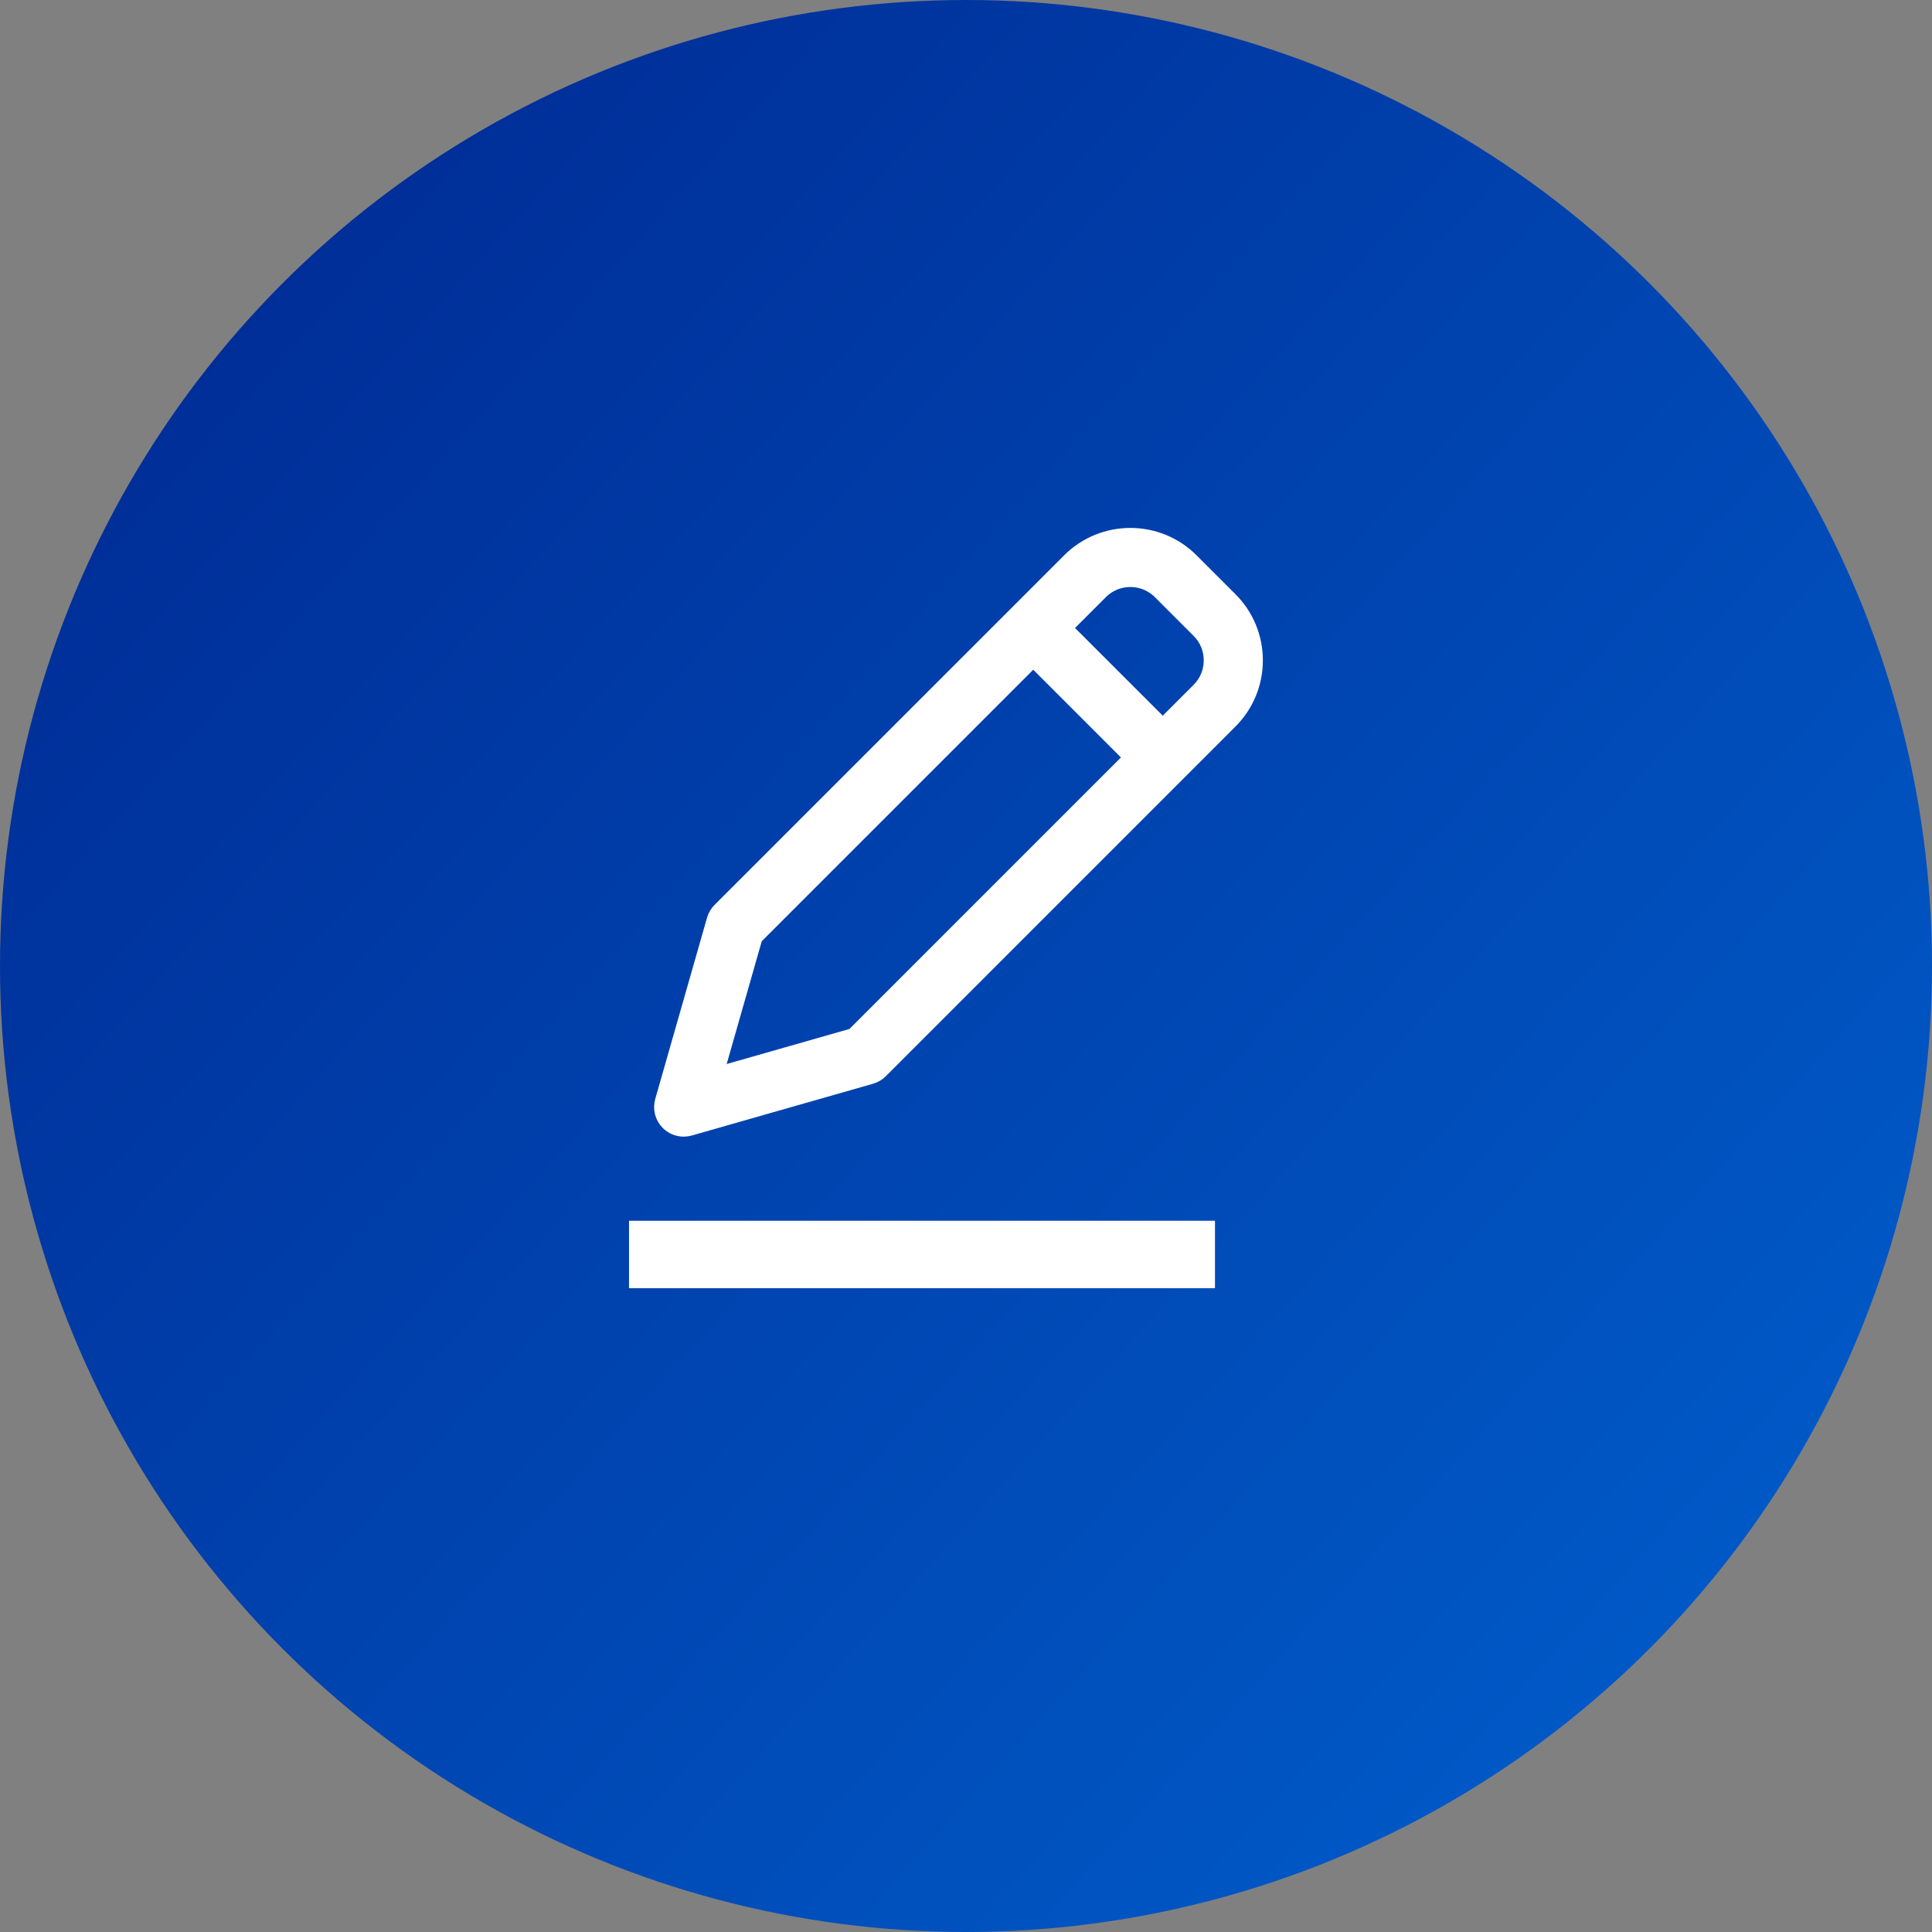
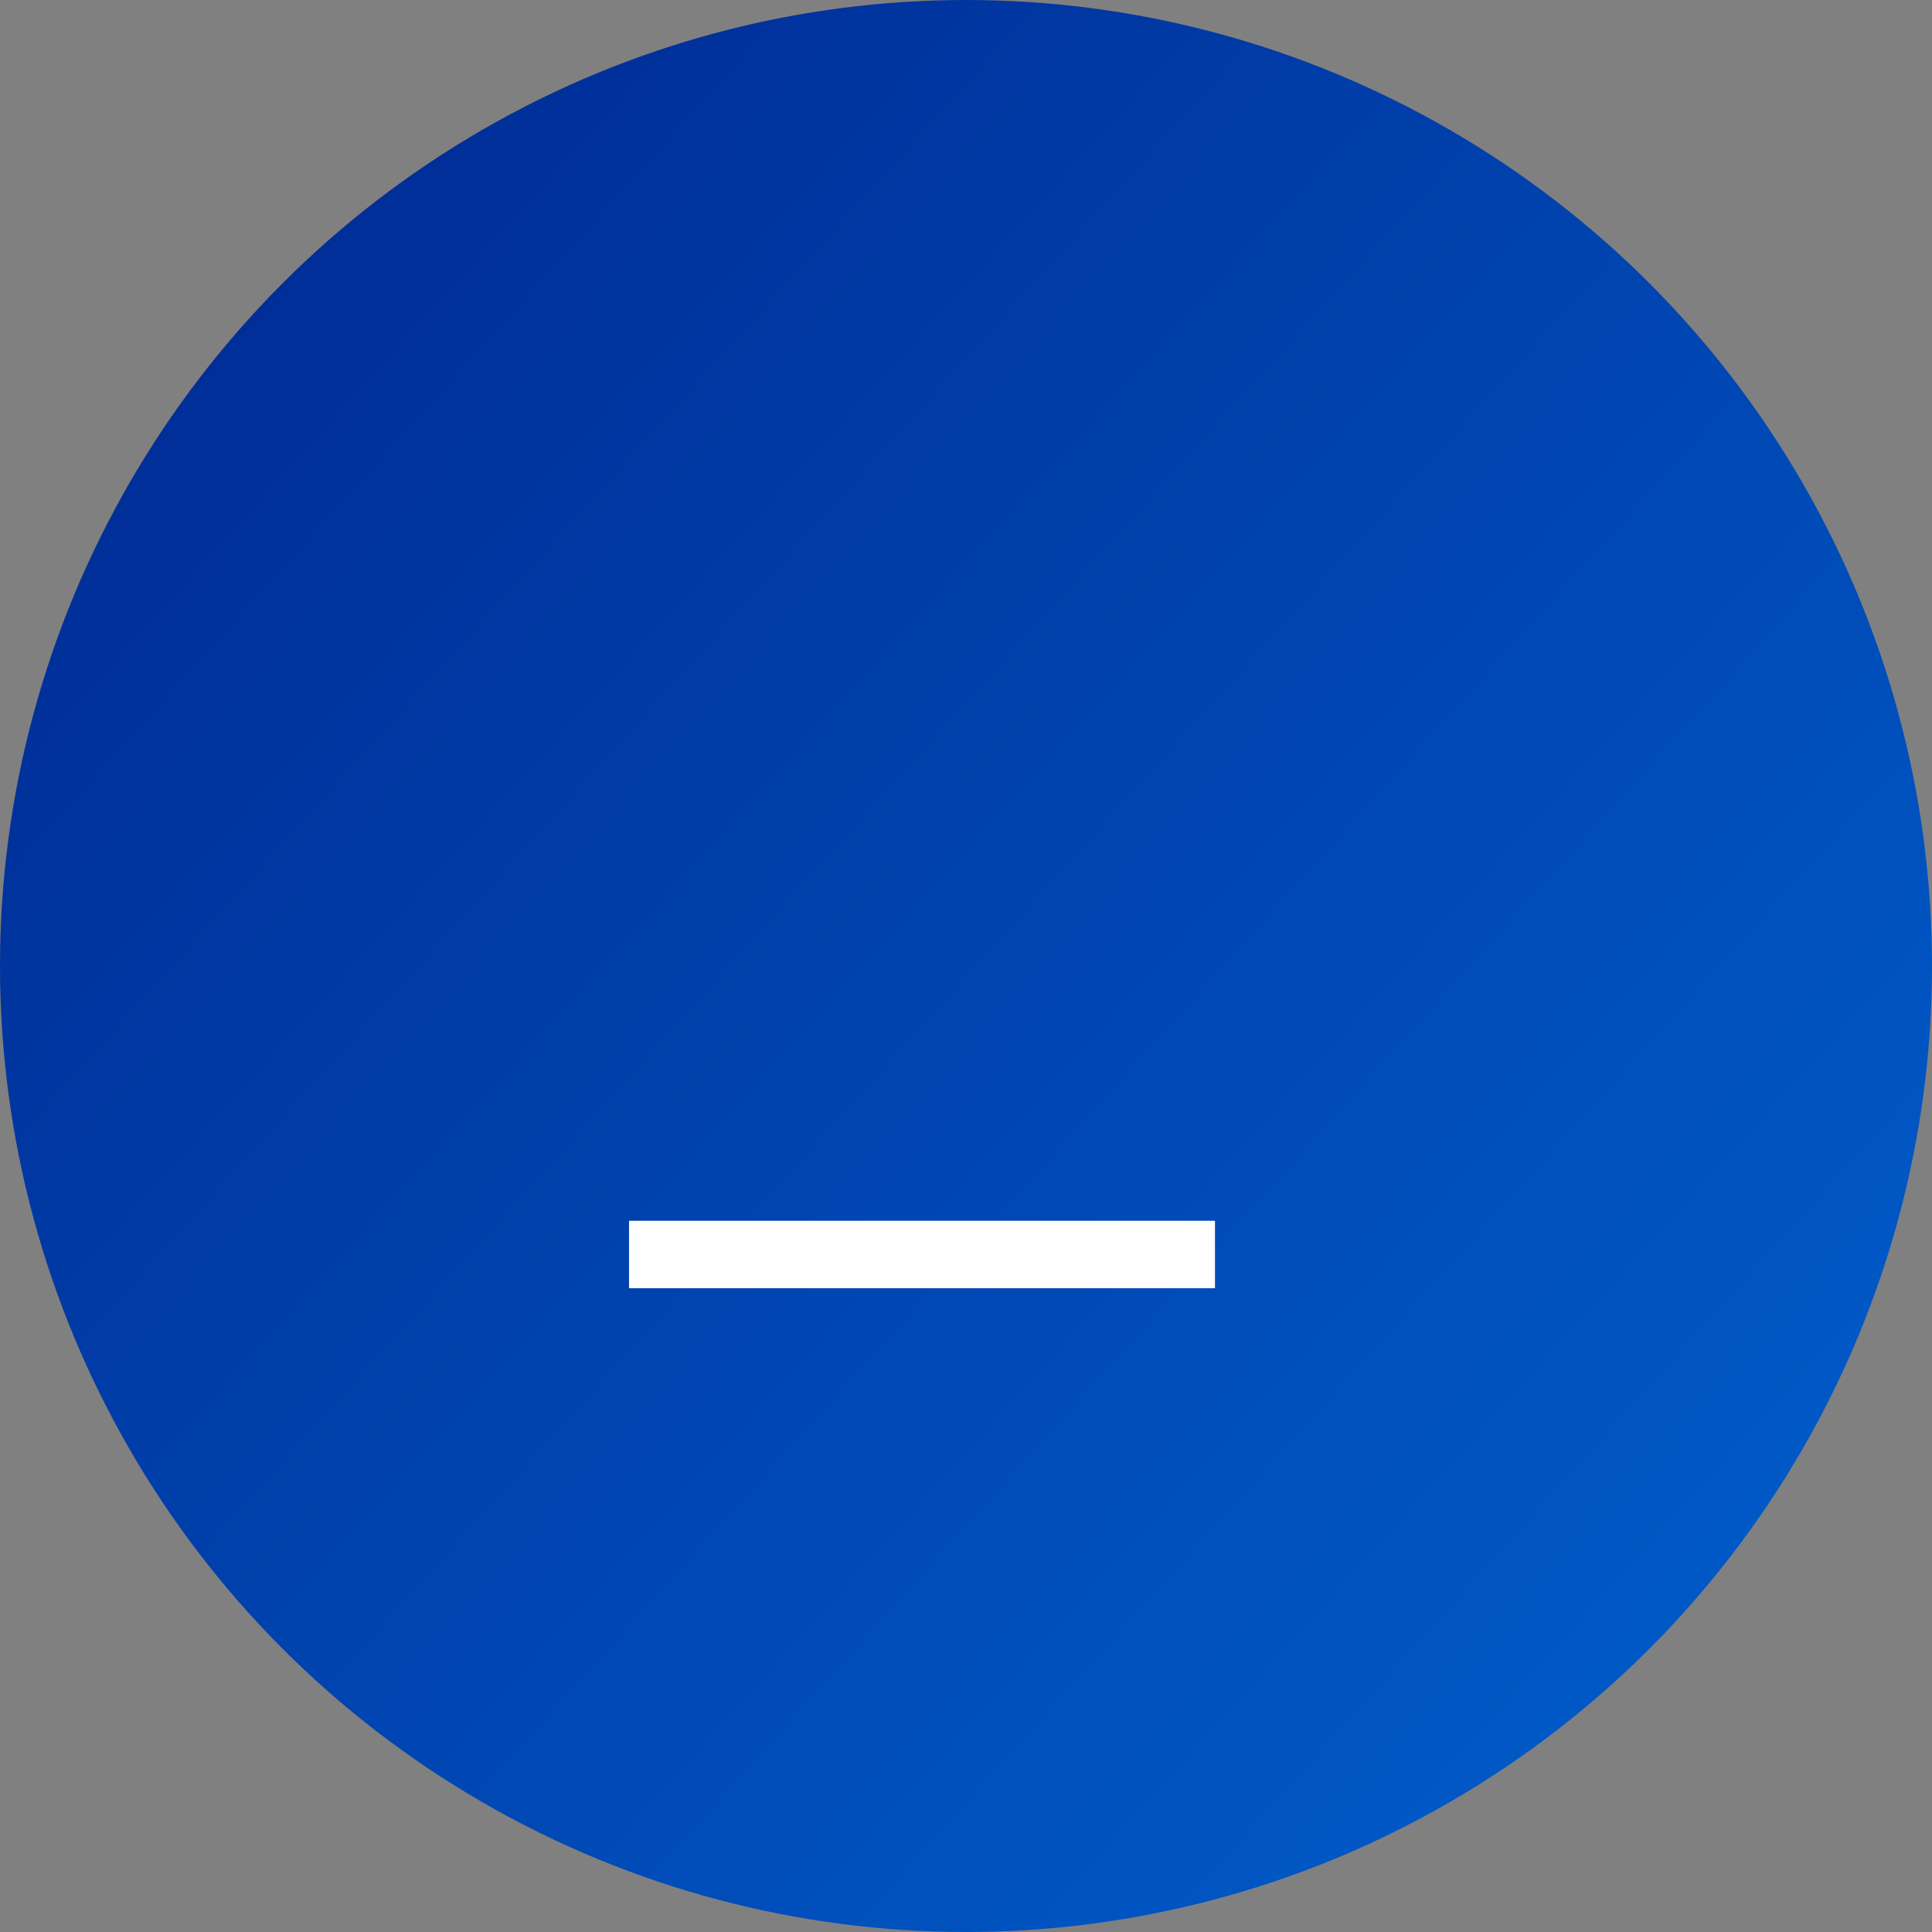
<svg xmlns="http://www.w3.org/2000/svg" width="86px" height="86px" viewBox="0 0 86 86" version="1.1">
  <rect x="0" y="0" width="86" height="86" fill="#808080" stroke="none" />
  <title>Group 11 Copy</title>
  <desc>Created with Sketch.</desc>
  <defs>
    <linearGradient x1="87.577%" y1="91.606%" x2="8.662%" y2="20.58%" id="linearGradient-1">
      <stop stop-color="#005BC9" offset="0%" />
      <stop stop-color="#002E98" offset="100%" />
    </linearGradient>
  </defs>
  <g id="UI_V1" stroke="none" stroke-width="1" fill="none" fill-rule="evenodd">
    <g id="STB-wealth-landing-UI-1_d" transform="translate(-1438, -7249)">
      <g id="Group-11-Copy" transform="translate(1438, 7249)">
        <circle id="Oval-Copy-4" fill="url(#linearGradient-1)" cx="43" cy="43" r="43" />
        <g id="Group-10" transform="translate(28, 24)" fill="#FFFFFF" fill-rule="nonzero">
          <rect id="Rectangle" x="-2.34479103e-13" y="30.341" width="26.083" height="3" />
-           <path d="M26.639,2.802 L24.91,1.073 C23.481,-0.357 21.153,-0.358 19.723,1.073 L4.161,16.634 C4.063,16.732 3.991,16.853 3.954,16.986 L1.648,25.056 C1.567,25.342 1.646,25.647 1.855,25.857 C2.01,26.012 2.218,26.096 2.432,26.096 C2.506,26.096 2.582,26.086 2.656,26.065 L10.725,23.76 C10.86,23.722 10.98,23.65 11.078,23.552 L26.639,7.989 C27.332,7.296 27.714,6.374 27.714,5.396 C27.714,4.416 27.332,3.493 26.639,2.802 Z M10.074,22.248 L3.619,24.091 L5.463,17.636 L17.993,5.105 L22.604,9.716 L10.074,22.248 Z M25.487,6.836 L23.758,8.565 L19.146,3.954 L20.875,2.225 C21.669,1.431 22.963,1.431 23.758,2.225 L25.487,3.954 C25.872,4.339 26.083,4.85 26.083,5.394 C26.083,5.939 25.872,6.451 25.487,6.836 Z" id="Shape" stroke="#FFFFFF" />
        </g>
      </g>
    </g>
  </g>
</svg>